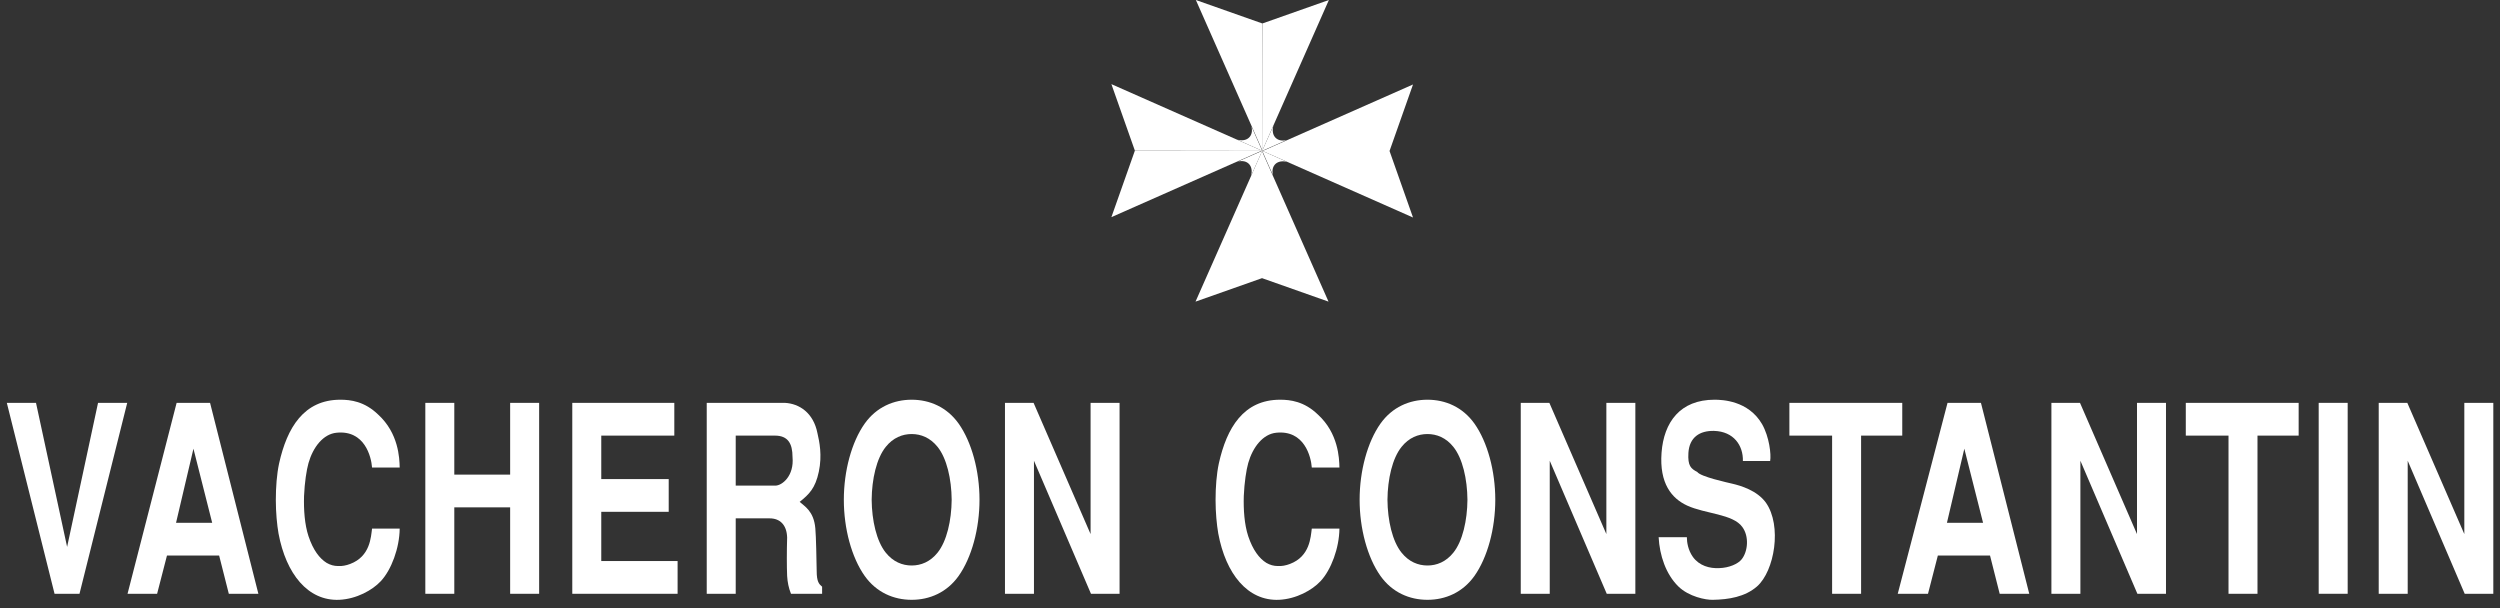
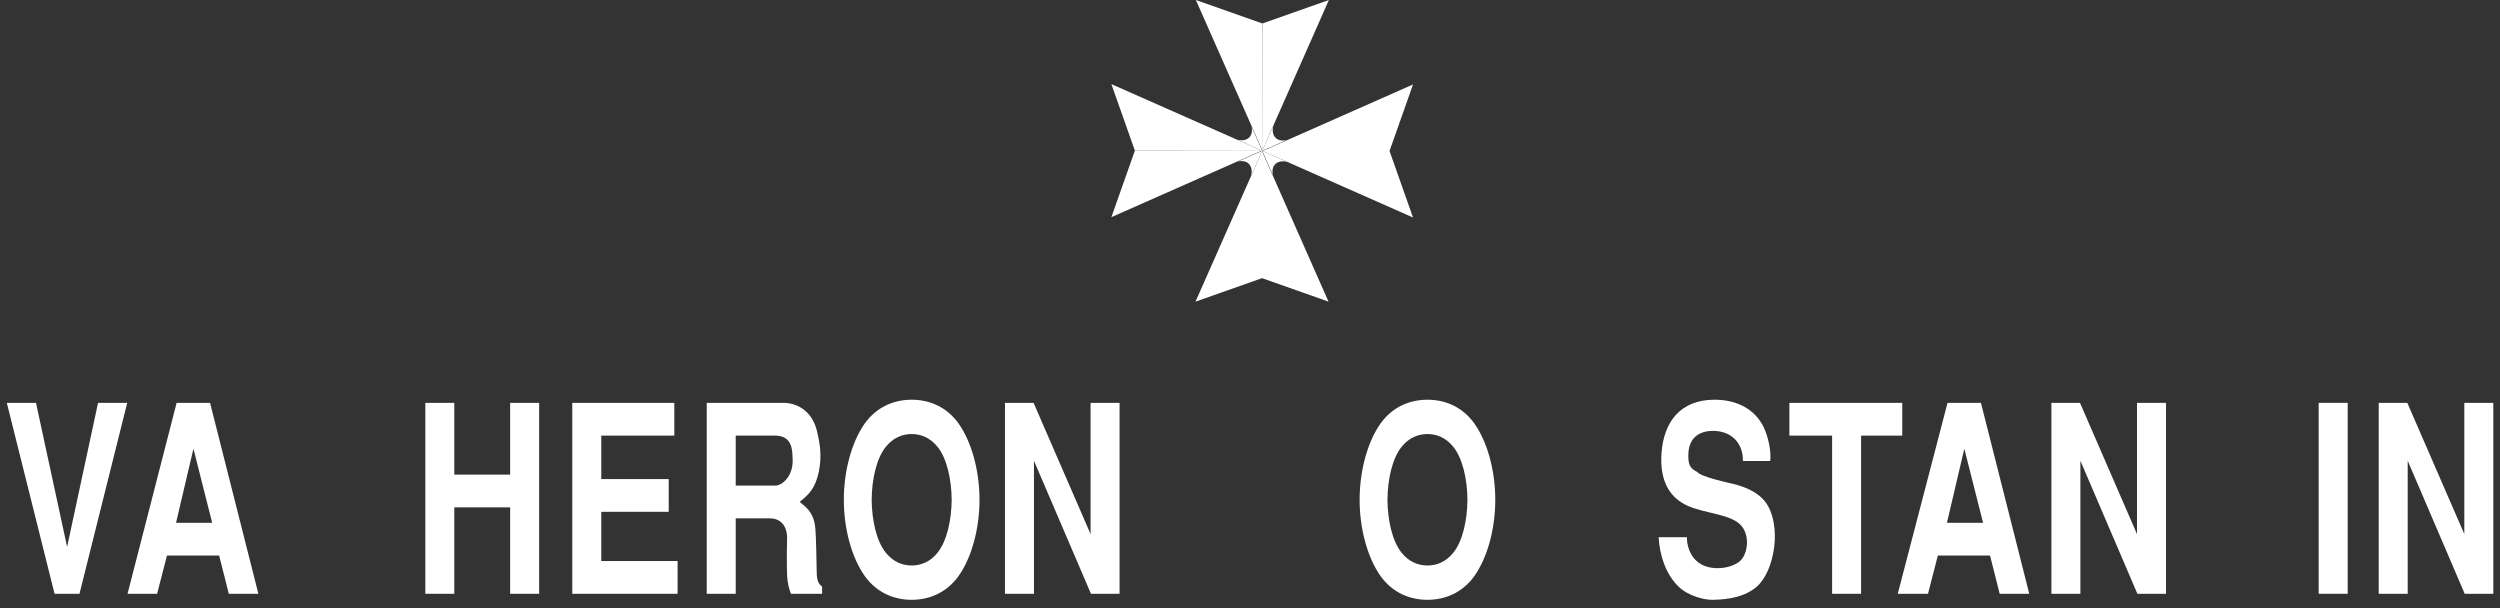
<svg xmlns="http://www.w3.org/2000/svg" width="185" height="45" viewBox="0 0 185 45" fill="none">
  <rect x="0" y="0" width="185" height="45" fill="#333333" stroke="none" />
  <g clip-path="url(#clip0_778_2057)">
    <g clip-path="url(#clip1_778_2057)">
      <g clip-path="url(#clip2_778_2057)">
        <path d="M94.199 12.961C94.028 12.252 94.512 11.789 95.255 11.984L91.554 10.336C92.296 10.532 92.78 10.068 92.608 9.359L94.199 12.961Z" fill="white" />
-         <path d="M91.603 11.955C92.311 11.784 92.775 12.268 92.58 13.011L94.228 9.31C94.032 10.052 94.496 10.536 95.205 10.365L91.603 11.955Z" fill="white" />
+         <path d="M91.603 11.955C92.311 11.784 92.775 12.268 92.58 13.011L94.228 9.31C94.032 10.052 94.496 10.536 95.205 10.365L91.603 11.955" fill="white" />
        <path d="M9.414 29.812L5.882 43.94H4.037L0.505 29.812H2.664L4.966 40.471L7.255 29.812H9.414Z" fill="white" />
        <path d="M13.027 38.688H15.702L14.315 33.204L13.027 38.688ZM19.12 43.94H16.932L16.216 41.11H12.356L11.626 43.94H9.438L13.07 29.812H15.545L19.12 43.94Z" fill="white" />
-         <path d="M29.577 39.115C29.563 40.549 28.962 42.176 28.176 43.01C27.561 43.669 26.388 44.327 25.102 44.386C22.784 44.482 21.169 42.467 20.611 39.482C20.497 38.824 20.411 37.932 20.411 37.002C20.411 36.053 20.483 35.084 20.654 34.289C21.24 31.653 22.485 29.579 25.187 29.579C25.931 29.579 26.974 29.696 27.99 30.684C29.491 32.06 29.563 33.882 29.577 34.599H27.532C27.475 33.805 26.989 31.808 24.901 32.022C23.928 32.119 23.171 33.068 22.828 34.269C22.685 34.774 22.541 35.704 22.499 36.711C22.47 37.719 22.541 38.805 22.828 39.677C23.171 40.703 23.643 41.324 24.172 41.653C24.444 41.809 24.715 41.886 25.016 41.886C25.302 41.905 25.616 41.847 25.916 41.731C27.404 41.169 27.447 39.734 27.532 39.115H29.577Z" fill="white" />
        <path d="M31.474 29.812H33.618V35.122H37.751V29.812H39.896V43.94H37.751V37.544H33.618V43.94H31.474V29.812Z" fill="white" />
        <path d="M49.899 29.812V32.235H44.494V35.452H49.484V37.874H44.494V41.517H50.142V43.94H42.349V29.812H49.899Z" fill="white" />
        <path d="M54.443 35.936H57.375C57.875 35.936 58.776 35.219 58.647 33.824C58.647 32.816 58.304 32.235 57.346 32.235H54.443V35.936ZM52.298 29.812H58.09C59.133 29.87 60.192 30.529 60.492 32.06C60.635 32.681 60.85 33.688 60.592 34.909C60.334 36.13 59.877 36.576 59.176 37.138C59.534 37.467 60.221 37.816 60.334 39.095C60.392 39.676 60.421 41.537 60.435 42.254C60.435 43.048 60.607 43.223 60.836 43.416V43.94H58.533C58.361 43.514 58.276 43.087 58.248 42.622C58.218 41.924 58.218 40.8 58.248 39.773C58.218 38.824 57.703 38.359 56.96 38.359H54.443V43.94H52.298V29.812Z" fill="white" />
        <path d="M69.38 40.897C70.066 40.044 70.409 38.514 70.424 36.983C70.409 35.452 70.066 33.921 69.38 33.068C68.836 32.39 68.15 32.119 67.463 32.119C66.777 32.119 66.091 32.39 65.547 33.068C64.86 33.921 64.518 35.452 64.503 36.983C64.518 38.514 64.86 40.044 65.547 40.897C66.091 41.576 66.777 41.847 67.463 41.847C68.15 41.847 68.836 41.576 69.38 40.897ZM70.938 42.622C70.066 43.843 68.793 44.386 67.463 44.386C66.134 44.386 64.86 43.843 63.989 42.622C63.016 41.246 62.444 39.115 62.444 36.983C62.444 34.851 63.016 32.719 63.989 31.344C64.86 30.122 66.134 29.579 67.463 29.579C68.793 29.579 70.066 30.122 70.938 31.344C71.91 32.719 72.483 34.851 72.483 36.983C72.483 39.115 71.91 41.246 70.938 42.622Z" fill="white" />
        <path d="M76.485 29.812L80.703 39.522V29.812H82.848V43.94H80.732L76.513 34.095V43.94H74.368V29.812H76.485Z" fill="white" />
-         <path d="M99.118 39.115C99.104 40.549 98.503 42.176 97.716 43.01C97.101 43.669 95.929 44.327 94.642 44.386C92.325 44.482 90.709 42.467 90.152 39.482C90.038 38.824 89.952 37.932 89.952 37.002C89.952 36.053 90.024 35.084 90.195 34.289C90.781 31.653 92.026 29.579 94.728 29.579C95.471 29.579 96.515 29.696 97.531 30.684C99.032 32.06 99.104 33.882 99.118 34.599H97.073C97.016 33.805 96.53 31.808 94.442 32.022C93.469 32.119 92.711 33.068 92.368 34.269C92.226 34.774 92.082 35.704 92.04 36.711C92.011 37.719 92.082 38.805 92.368 39.677C92.711 40.703 93.183 41.324 93.712 41.653C93.985 41.809 94.256 41.886 94.556 41.886C94.842 41.905 95.157 41.847 95.457 41.731C96.945 41.169 96.988 39.734 97.073 39.115H99.118Z" fill="white" />
        <path d="M107.548 40.897C108.234 40.044 108.577 38.514 108.591 36.983C108.577 35.452 108.234 33.921 107.548 33.068C107.005 32.39 106.318 32.119 105.632 32.119C104.945 32.119 104.259 32.39 103.716 33.068C103.029 33.921 102.686 35.452 102.672 36.983C102.686 38.514 103.029 40.044 103.716 40.897C104.259 41.576 104.945 41.847 105.632 41.847C106.318 41.847 107.005 41.576 107.548 40.897ZM109.107 42.622C108.234 43.843 106.962 44.386 105.632 44.386C104.302 44.386 103.029 43.843 102.157 42.622C101.185 41.246 100.612 39.115 100.612 36.983C100.612 34.851 101.185 32.719 102.157 31.344C103.029 30.122 104.302 29.579 105.632 29.579C106.962 29.579 108.234 30.122 109.107 31.344C110.079 32.719 110.651 34.851 110.651 36.983C110.651 39.115 110.079 41.246 109.107 42.622Z" fill="white" />
-         <path d="M114.653 29.812L118.871 39.522V29.812H121.016V43.94H118.899L114.681 34.095V43.94H112.536V29.812H114.653Z" fill="white" />
        <path d="M128.974 34.114C129.003 32.971 128.302 31.925 126.83 31.886C125.786 31.867 125.014 32.351 124.942 33.514C124.885 34.483 125.128 34.676 125.6 34.928C125.843 35.277 127.816 35.704 128.217 35.8C128.789 35.936 130.018 36.285 130.676 37.196C131.878 38.901 131.32 42.254 130.018 43.397C129.132 44.172 127.917 44.366 126.758 44.386C126.229 44.405 124.971 44.153 124.199 43.397C123.269 42.486 122.811 41.091 122.739 39.754H124.828C124.828 40.122 124.914 40.703 125.271 41.208C125.742 41.866 126.515 42.079 127.23 42.04C127.945 42.021 128.617 41.731 128.889 41.382C129.346 40.8 129.447 39.696 128.932 38.998C128.245 38.03 126.187 38.03 124.842 37.409C123.712 36.885 122.783 35.781 122.955 33.494C123.126 31.247 124.327 29.579 126.872 29.579C127.43 29.579 129.375 29.637 130.391 31.382C130.934 32.332 131.076 33.649 130.991 34.114H128.974Z" fill="white" />
        <path d="M140.767 29.812V32.235H137.721V43.94H135.576V32.235H132.415V29.812H140.767Z" fill="white" />
        <path d="M144.073 38.688H146.747L145.36 33.204L144.073 38.688ZM150.165 43.94H147.977L147.262 41.11H143.401L142.672 43.94H140.433L144.117 29.812H146.59L150.165 43.94Z" fill="white" />
        <path d="M153.92 29.812L158.138 39.522V29.812H160.283V43.94H158.167L153.949 34.095V43.94H151.804V29.812H153.92Z" fill="white" />
-         <path d="M170.1 29.812V32.235H167.054V43.94H164.91V32.235H161.749V29.812H170.1Z" fill="white" />
        <path d="M171.583 43.939H173.728V29.811H171.583V43.939Z" fill="white" />
        <path d="M178.141 29.812L182.36 39.522V29.812H184.505V43.94H182.388L178.17 34.095V43.94H176.025V29.812H178.141Z" fill="white" />
        <path d="M104.563 6.251L93.403 11.186L102.826 11.173L104.563 6.251Z" fill="white" />
        <path d="M104.563 16.096L93.403 11.159L102.826 11.173L104.563 16.096Z" fill="white" />
        <path d="M88.493 0L93.428 11.159L93.415 1.737L88.493 0Z" fill="white" />
        <path d="M98.338 0L93.403 11.159L93.417 1.737L98.338 0Z" fill="white" />
        <path d="M82.243 16.069L93.403 11.134L83.981 11.147L82.243 16.069Z" fill="white" />
        <path d="M82.243 6.226L93.403 11.16L83.981 11.147L82.243 6.226Z" fill="white" />
        <path d="M98.311 22.321L93.376 11.16L93.389 20.583L98.311 22.321Z" fill="white" />
        <path d="M88.468 22.321L93.403 11.16L93.39 20.583L88.468 22.321Z" fill="white" />
      </g>
    </g>
  </g>
  <defs>
    <clipPath id="clip0_778_2057">
      <rect width="184" height="45" fill="white" transform="translate(0.505)" />
    </clipPath>
    <clipPath id="clip1_778_2057">
      <rect width="184" height="45" fill="white" transform="translate(0.505)" />
    </clipPath>
    <clipPath id="clip2_778_2057">
      <rect width="184" height="45" fill="white" transform="translate(0.505)" />
    </clipPath>
  </defs>
</svg>